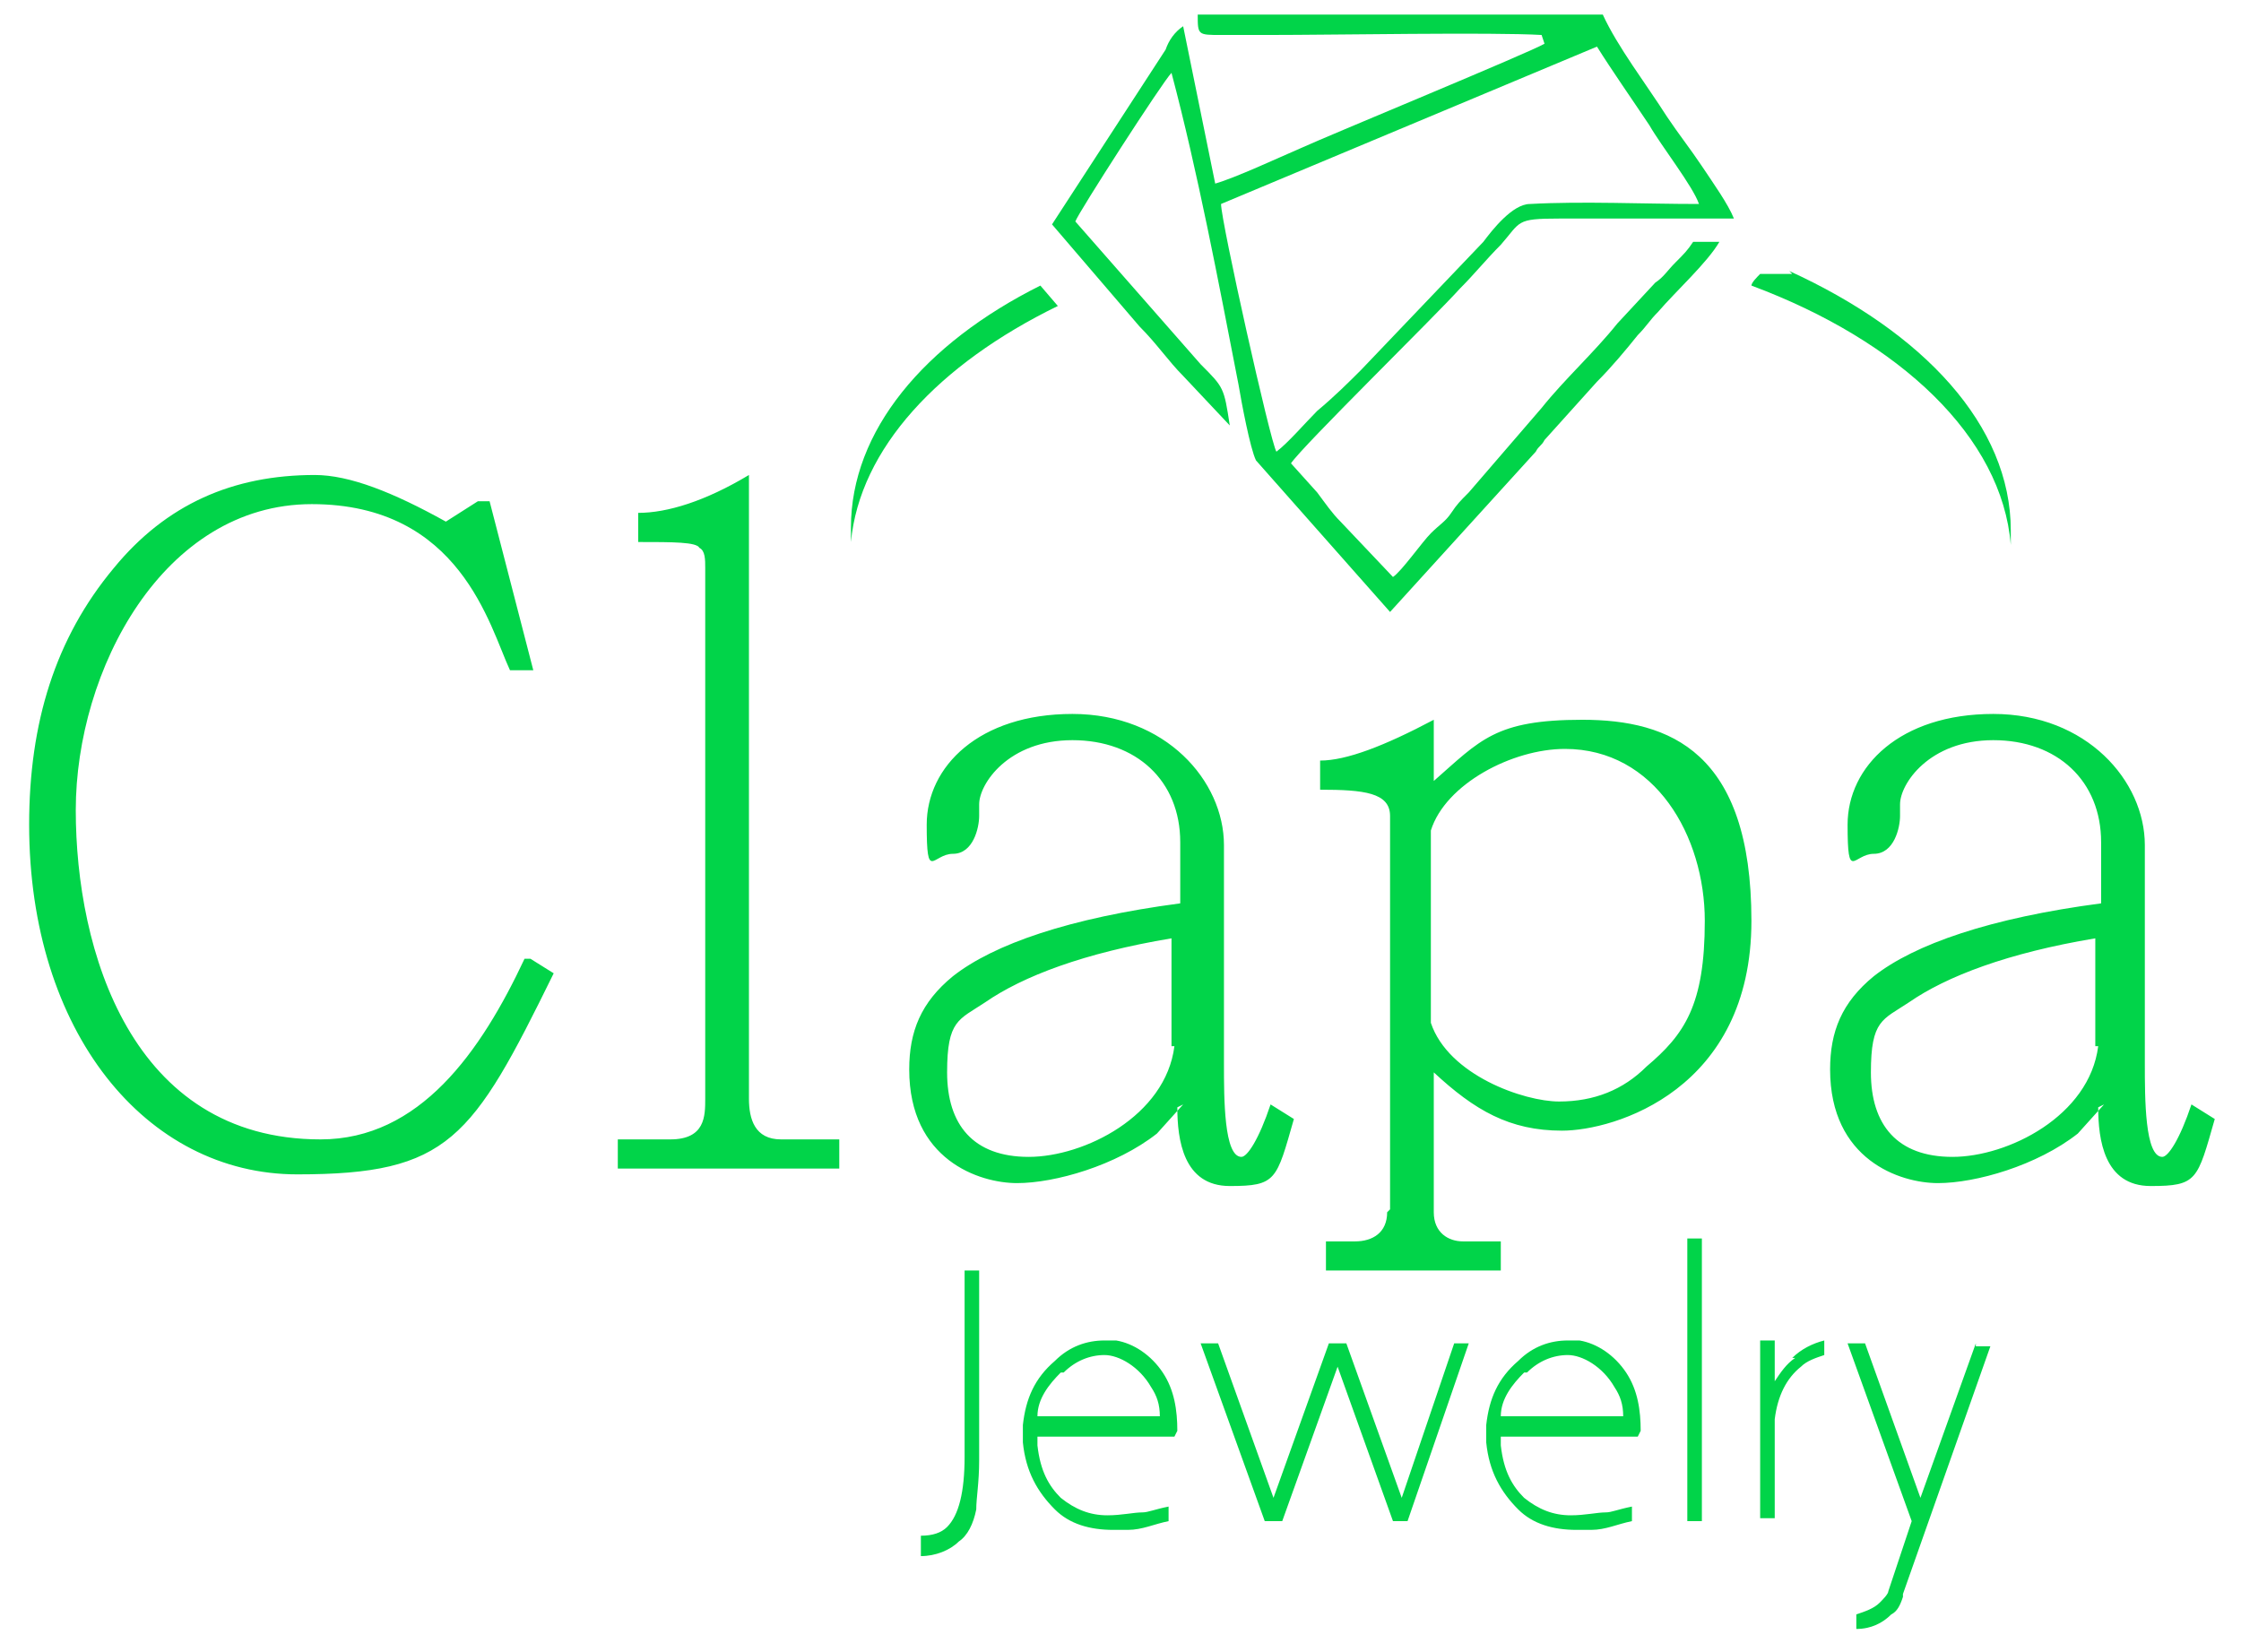
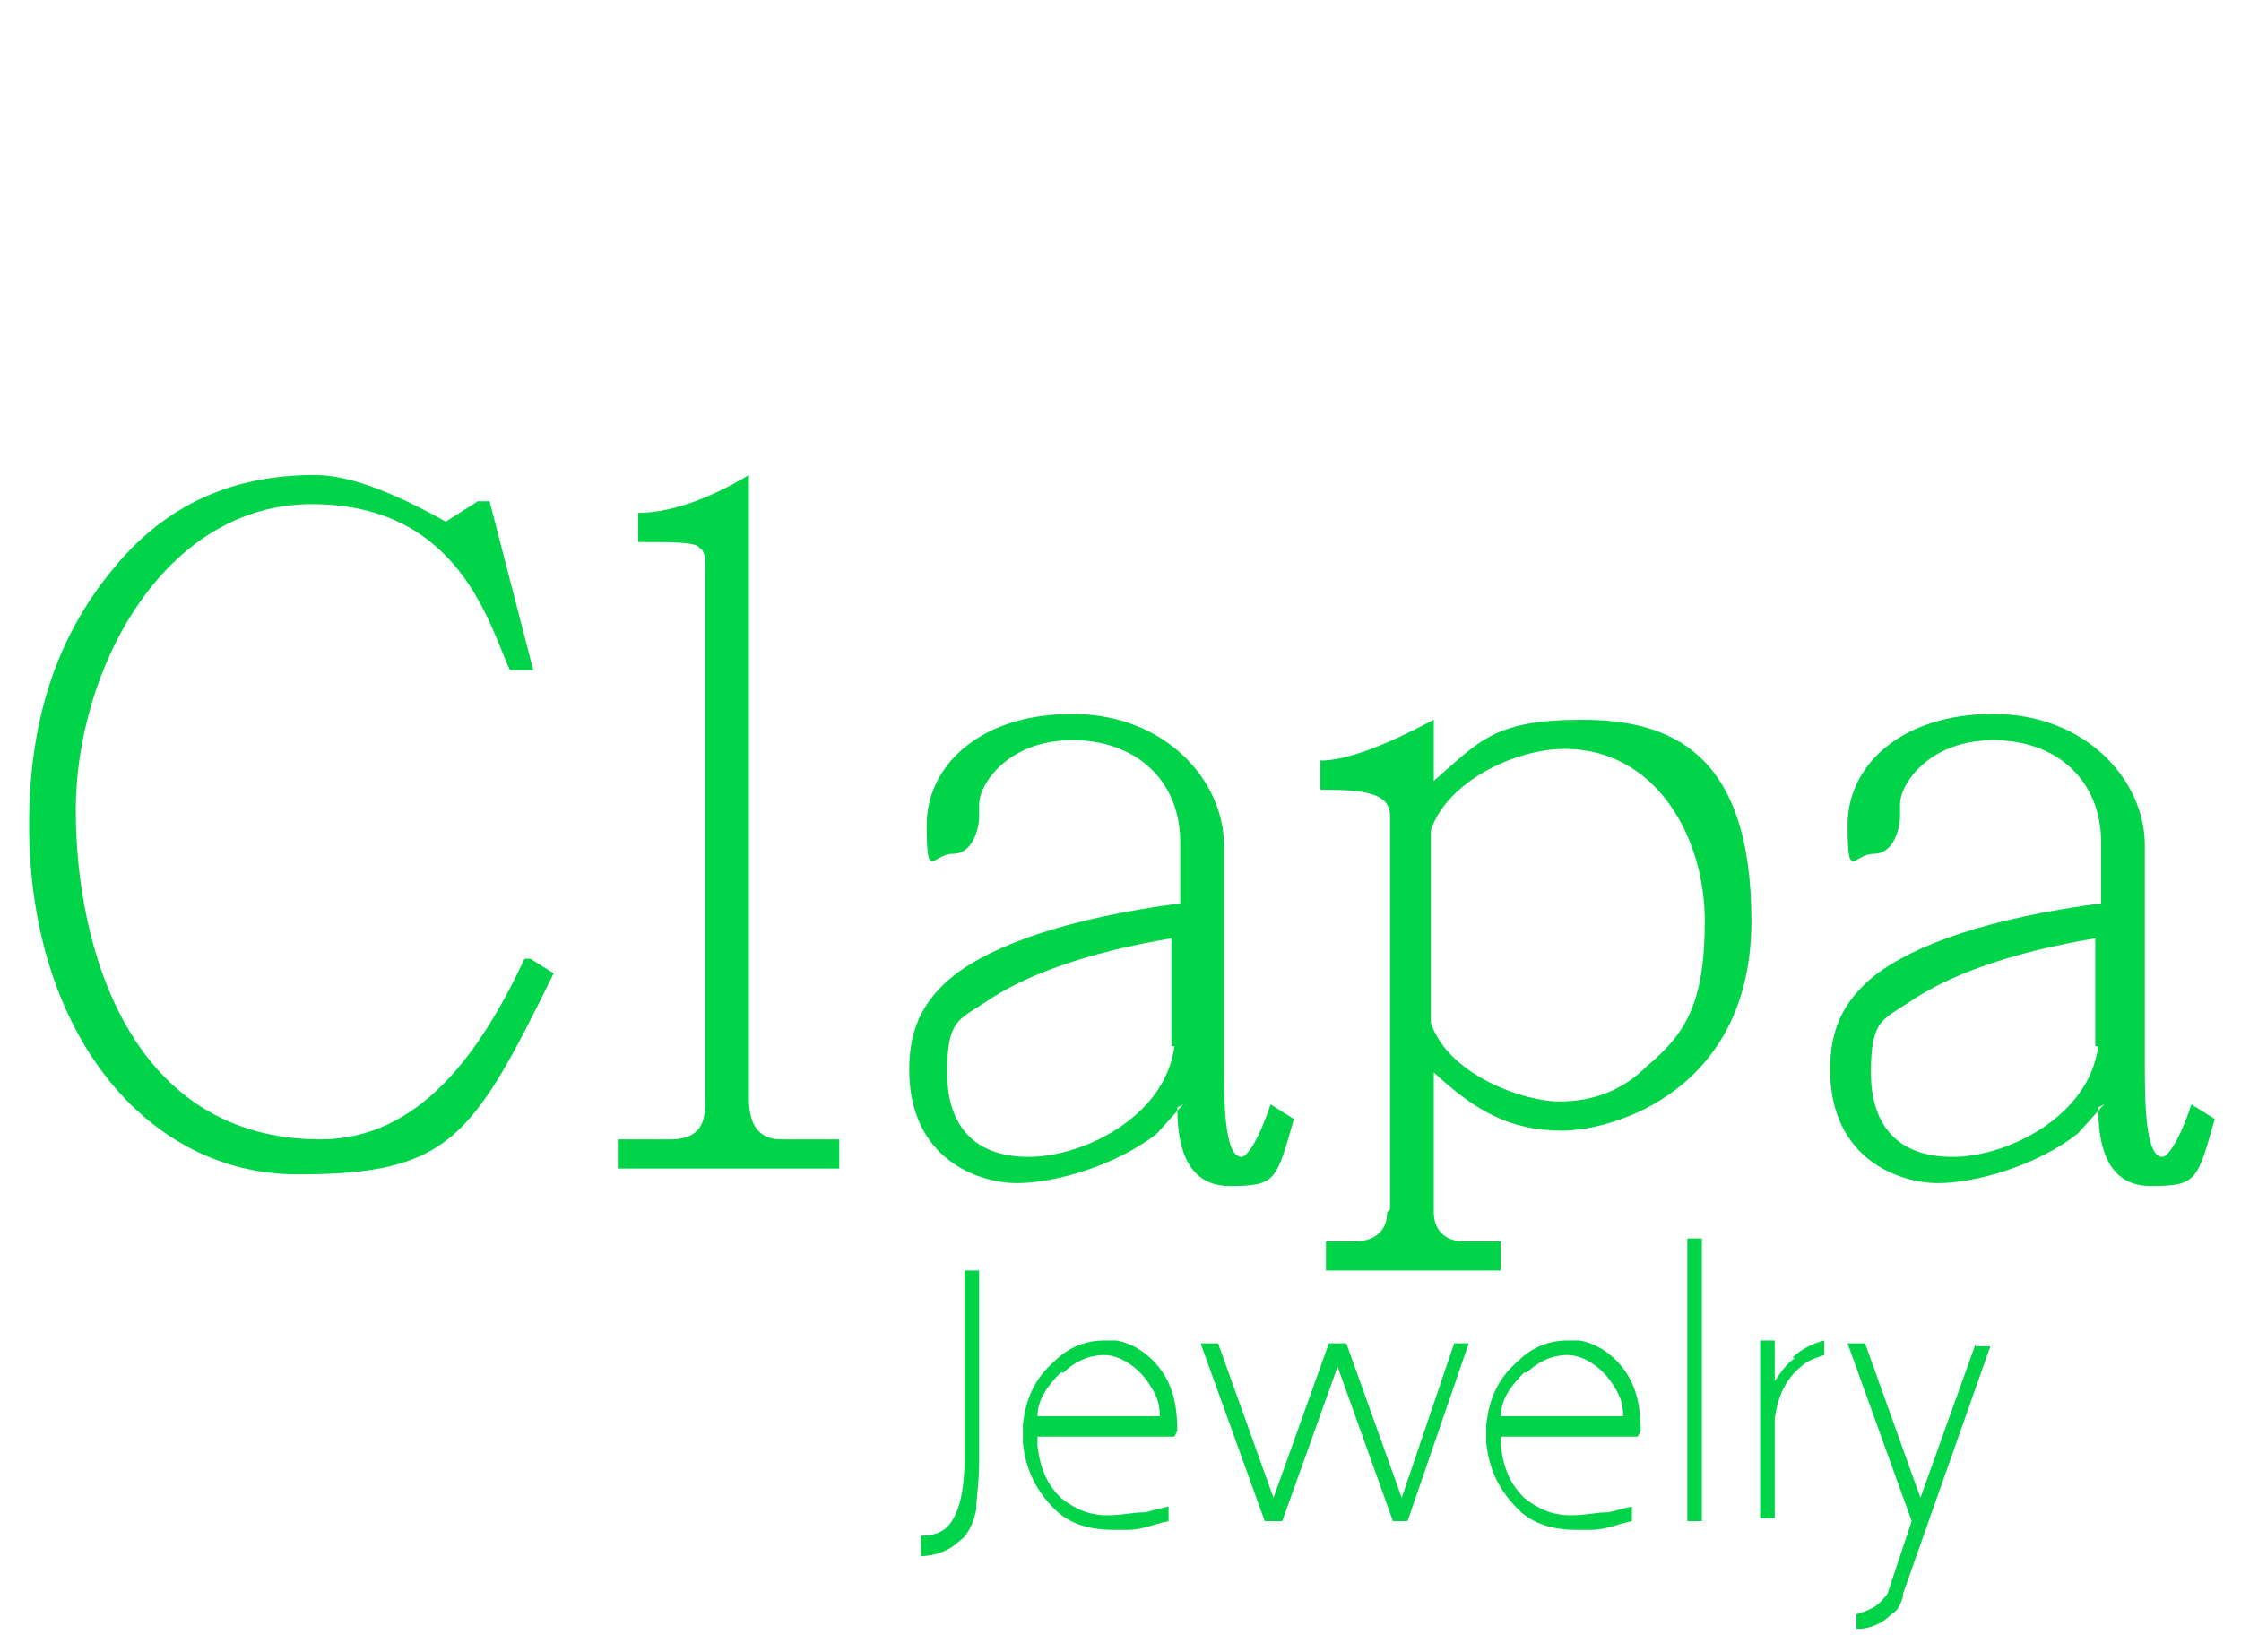
<svg xmlns="http://www.w3.org/2000/svg" id="Capa_1" width="76.9" height="56.7" viewBox="0 0 76.9 56.7">
  <defs>
    <style>      .st0 {        fill: #01d449;        fill-rule: evenodd;      }    </style>
  </defs>
  <path class="st0" d="M18,32.9c-1.5,3.2-3.6,6.2-7,6.2-6.5,0-8.4-6.5-8.4-11.3s3-10.5,8.1-10.5,6.1,4.2,6.8,5.7h.8l-1.5-5.8h-.4l-1.1.7c-1.8-1-3.3-1.6-4.5-1.6-2.8,0-5.1,1-6.9,3.2-2,2.4-2.9,5.3-2.9,8.8,0,7.1,4,12,9.2,12s6-1.2,8.8-6.9l-.8-.5h0ZM24.2,37.7c0,.6,0,1.4-1.2,1.4h-1.8v1h7.6v-1h-2c-.9,0-1.1-.7-1.1-1.4v-21.4c-1.5.9-2.8,1.3-3.8,1.3v1c1.2,0,2,0,2.1.2.2.1.2.4.2.7v18.1h0ZM40.4,38c0,1.1.2,2.7,1.8,2.7s1.6-.2,2.2-2.3l-.8-.5c-.4,1.2-.8,1.8-1,1.8-.6,0-.6-2-.6-3.2v-7.5c0-2.2-2-4.5-5.2-4.5s-5,1.8-5,3.8.2,1,.9,1,.9-.9.9-1.3v-.4c0-.7,1-2.2,3.2-2.2s3.7,1.4,3.7,3.5v2.1c-3.8.5-6.4,1.4-7.8,2.5-1.1.9-1.5,1.9-1.5,3.2,0,3.1,2.4,3.9,3.7,3.9s3.4-.6,4.8-1.7l.9-1h0ZM40.3,35.9c-.3,2.4-3.1,3.8-5,3.8s-2.8-1.1-2.8-2.9.4-1.8,1.3-2.4c1.3-.9,3.4-1.7,6.4-2.2v3.7h0ZM47.6,41.6c0,.7-.5,1-1.1,1h-1v1h6v-1h-1.3c-.5,0-1-.3-1-1v-4.8c1.4,1.3,2.6,2,4.4,2s6.5-1.4,6.5-7.2-2.8-6.9-5.8-6.9-3.5.7-5.1,2.1v-2.1c-1.7.9-3,1.4-3.9,1.4v1c1.5,0,2.4.1,2.4.9v13.5h0ZM49.1,28.5c.5-1.6,2.8-2.8,4.6-2.8,3.1,0,4.8,3,4.8,5.9s-.7,3.9-2,5c-.8.8-1.8,1.2-3,1.2s-3.8-.9-4.4-2.7v-6.5h0ZM72,38c0,1.1.2,2.7,1.8,2.7s1.6-.2,2.2-2.3l-.8-.5c-.4,1.2-.8,1.8-1,1.8-.6,0-.6-2-.6-3.2v-7.5c0-2.2-2-4.5-5.2-4.5s-5,1.8-5,3.8.2,1,.9,1,.9-.9.9-1.3v-.4c0-.7,1-2.2,3.2-2.2s3.7,1.4,3.7,3.5v2.1c-3.8.5-6.4,1.4-7.8,2.5-1.1.9-1.5,1.9-1.5,3.2,0,3.1,2.4,3.9,3.7,3.9s3.4-.6,4.8-1.7l.9-1h0ZM72,35.9c-.3,2.4-3.1,3.8-5,3.8s-2.8-1.1-2.8-2.9.4-1.8,1.3-2.4c1.3-.9,3.4-1.7,6.4-2.2v3.7Z" />
-   <path class="st0" d="M61.4,9.3c4.6,2.1,7.6,5.3,7.6,8.9s0,.3,0,.5c-.3-3.7-3.8-7-8.9-8.9,0-.1.2-.3.3-.4h1.1ZM36.3,10.5c-4.1,2-6.8,4.9-7.1,8.1,0-.2,0-.3,0-.5,0-3.3,2.5-6.3,6.5-8.3l.6.7Z" />
-   <path class="st0" d="M53,1.5c-.5.3-7.3,3.1-8.4,3.6-.7.3-2.2,1-2.9,1.2l-1.1-5.4c-.3.2-.5.5-.6.8l-3.9,6,3,3.5c.6.6,1,1.2,1.5,1.7l1.6,1.7c-.2-1.3-.2-1.3-1-2.1l-4.3-4.9c.1-.3,3-4.8,3.3-5.1.9,3.4,1.6,7.1,2.3,10.7.1.6.4,2.2.6,2.6l4.6,5.2,5-5.5c.1-.2.2-.2.3-.4l1.8-2c.5-.5,1-1.1,1.4-1.6.3-.3.4-.5.7-.8.6-.7,1.7-1.7,2.1-2.4h-.9c-.2.3-.3.4-.6.7-.3.3-.4.5-.7.7l-1.3,1.4c-.8,1-1.8,1.9-2.6,2.9l-2.5,2.9c-.3.3-.4.4-.6.7-.2.3-.4.4-.7.7-.3.3-1,1.3-1.3,1.5l-1.8-1.9c-.3-.3-.5-.6-.8-1l-.9-1c.4-.6,4.9-5,5.8-6,.5-.5.9-1,1.4-1.5.7-.8.5-.9,2-.9,2,0,4,0,6,0-.2-.5-.7-1.2-1.1-1.8-.4-.6-.8-1.1-1.2-1.7-.7-1.1-1.7-2.4-2.2-3.5h-13.9c0,.7,0,.7.8.7.5,0,1.1,0,1.6,0,2.3,0,7.7-.1,9.4,0h0ZM41.9,7l12.9-5.4c.5.8,1.2,1.8,1.8,2.7.4.7,1.5,2.1,1.7,2.7-1.9,0-4-.1-5.8,0-.6,0-1.3.9-1.6,1.3l-4.2,4.4c-.4.4-.9.9-1.5,1.4-.4.4-1,1.1-1.4,1.4-.2-.3-1.9-7.9-1.9-8.5Z" />
  <path class="st0" d="M31.6,53.4c.5,0,1-.2,1.3-.5.3-.2.5-.6.6-1.1,0-.4.1-.9.1-1.7v-6.5h-.5c0,.8,0,2.9,0,6.4,0,1.2-.2,2-.6,2.4-.2.2-.5.3-.9.3v.5h0ZM40.4,49.1c0-.7-.1-1.4-.5-2-.4-.6-1-1-1.6-1.1-.1,0-.2,0-.4,0-.6,0-1.2.2-1.7.7-.7.6-1,1.3-1.1,2.2,0,0,0,0,0,.1v.5c.1,1,.5,1.7,1.1,2.3.5.5,1.2.7,2,.7.2,0,.4,0,.5,0,.5,0,.9-.2,1.4-.3,0,0,0,0,0-.1v-.4c-.5.1-.7.2-.9.2-.3,0-.7.1-1.2.1-.6,0-1.1-.2-1.6-.6-.4-.4-.7-.9-.8-1.8,0-.1,0-.2,0-.3h0c0,0,4.7,0,4.7,0h0ZM36.5,47.1c.4-.4.9-.6,1.4-.6s1.2.4,1.6,1.1c.2.3.3.6.3,1h-4.2c0-.6.4-1.1.8-1.5h0ZM49.9,46.1l-1.8,5.3-1.9-5.3h-.6l-1.9,5.3-1.9-5.3h-.6l2.2,6.1h.6l1.9-5.3,1.9,5.3h.5l2.1-6.1h-.6ZM56.3,49.1c0-.7-.1-1.4-.5-2-.4-.6-1-1-1.6-1.1-.1,0-.2,0-.4,0-.6,0-1.2.2-1.7.7-.7.6-1,1.3-1.1,2.2,0,0,0,0,0,.1v.5c.1,1,.5,1.7,1.1,2.3.5.5,1.2.7,2,.7.2,0,.4,0,.5,0,.5,0,.9-.2,1.4-.3,0,0,0,0,0-.1v-.4c-.5.1-.7.2-.9.2-.3,0-.7.1-1.2.1-.6,0-1.1-.2-1.6-.6-.4-.4-.7-.9-.8-1.8,0-.1,0-.2,0-.3h0c0,0,4.7,0,4.7,0h0ZM52.4,47.1c.4-.4.9-.6,1.4-.6s1.2.4,1.6,1.1c.2.3.3.6.3,1h-4.2c0-.6.4-1.1.8-1.5h0ZM57.9,52.2h.5v-9.7h-.5v9.7h0ZM61.6,46.6c-.3.2-.5.5-.7.8v-1.4h-.5v6.1h.5v-2.9c0,0,0-.2,0-.5.1-.8.4-1.4.9-1.8.2-.2.5-.3.8-.4v-.5c-.4.1-.8.3-1.1.6h0ZM67.8,46.1l-1.9,5.3-1.9-5.3h-.6l2.2,6.1-.8,2.4c0,.1-.2.3-.3.4-.2.2-.5.3-.8.4v.5c.5,0,.9-.2,1.2-.5.2-.1.3-.3.4-.6h0s0,0,0-.1l3-8.5h-.5Z" />
</svg>